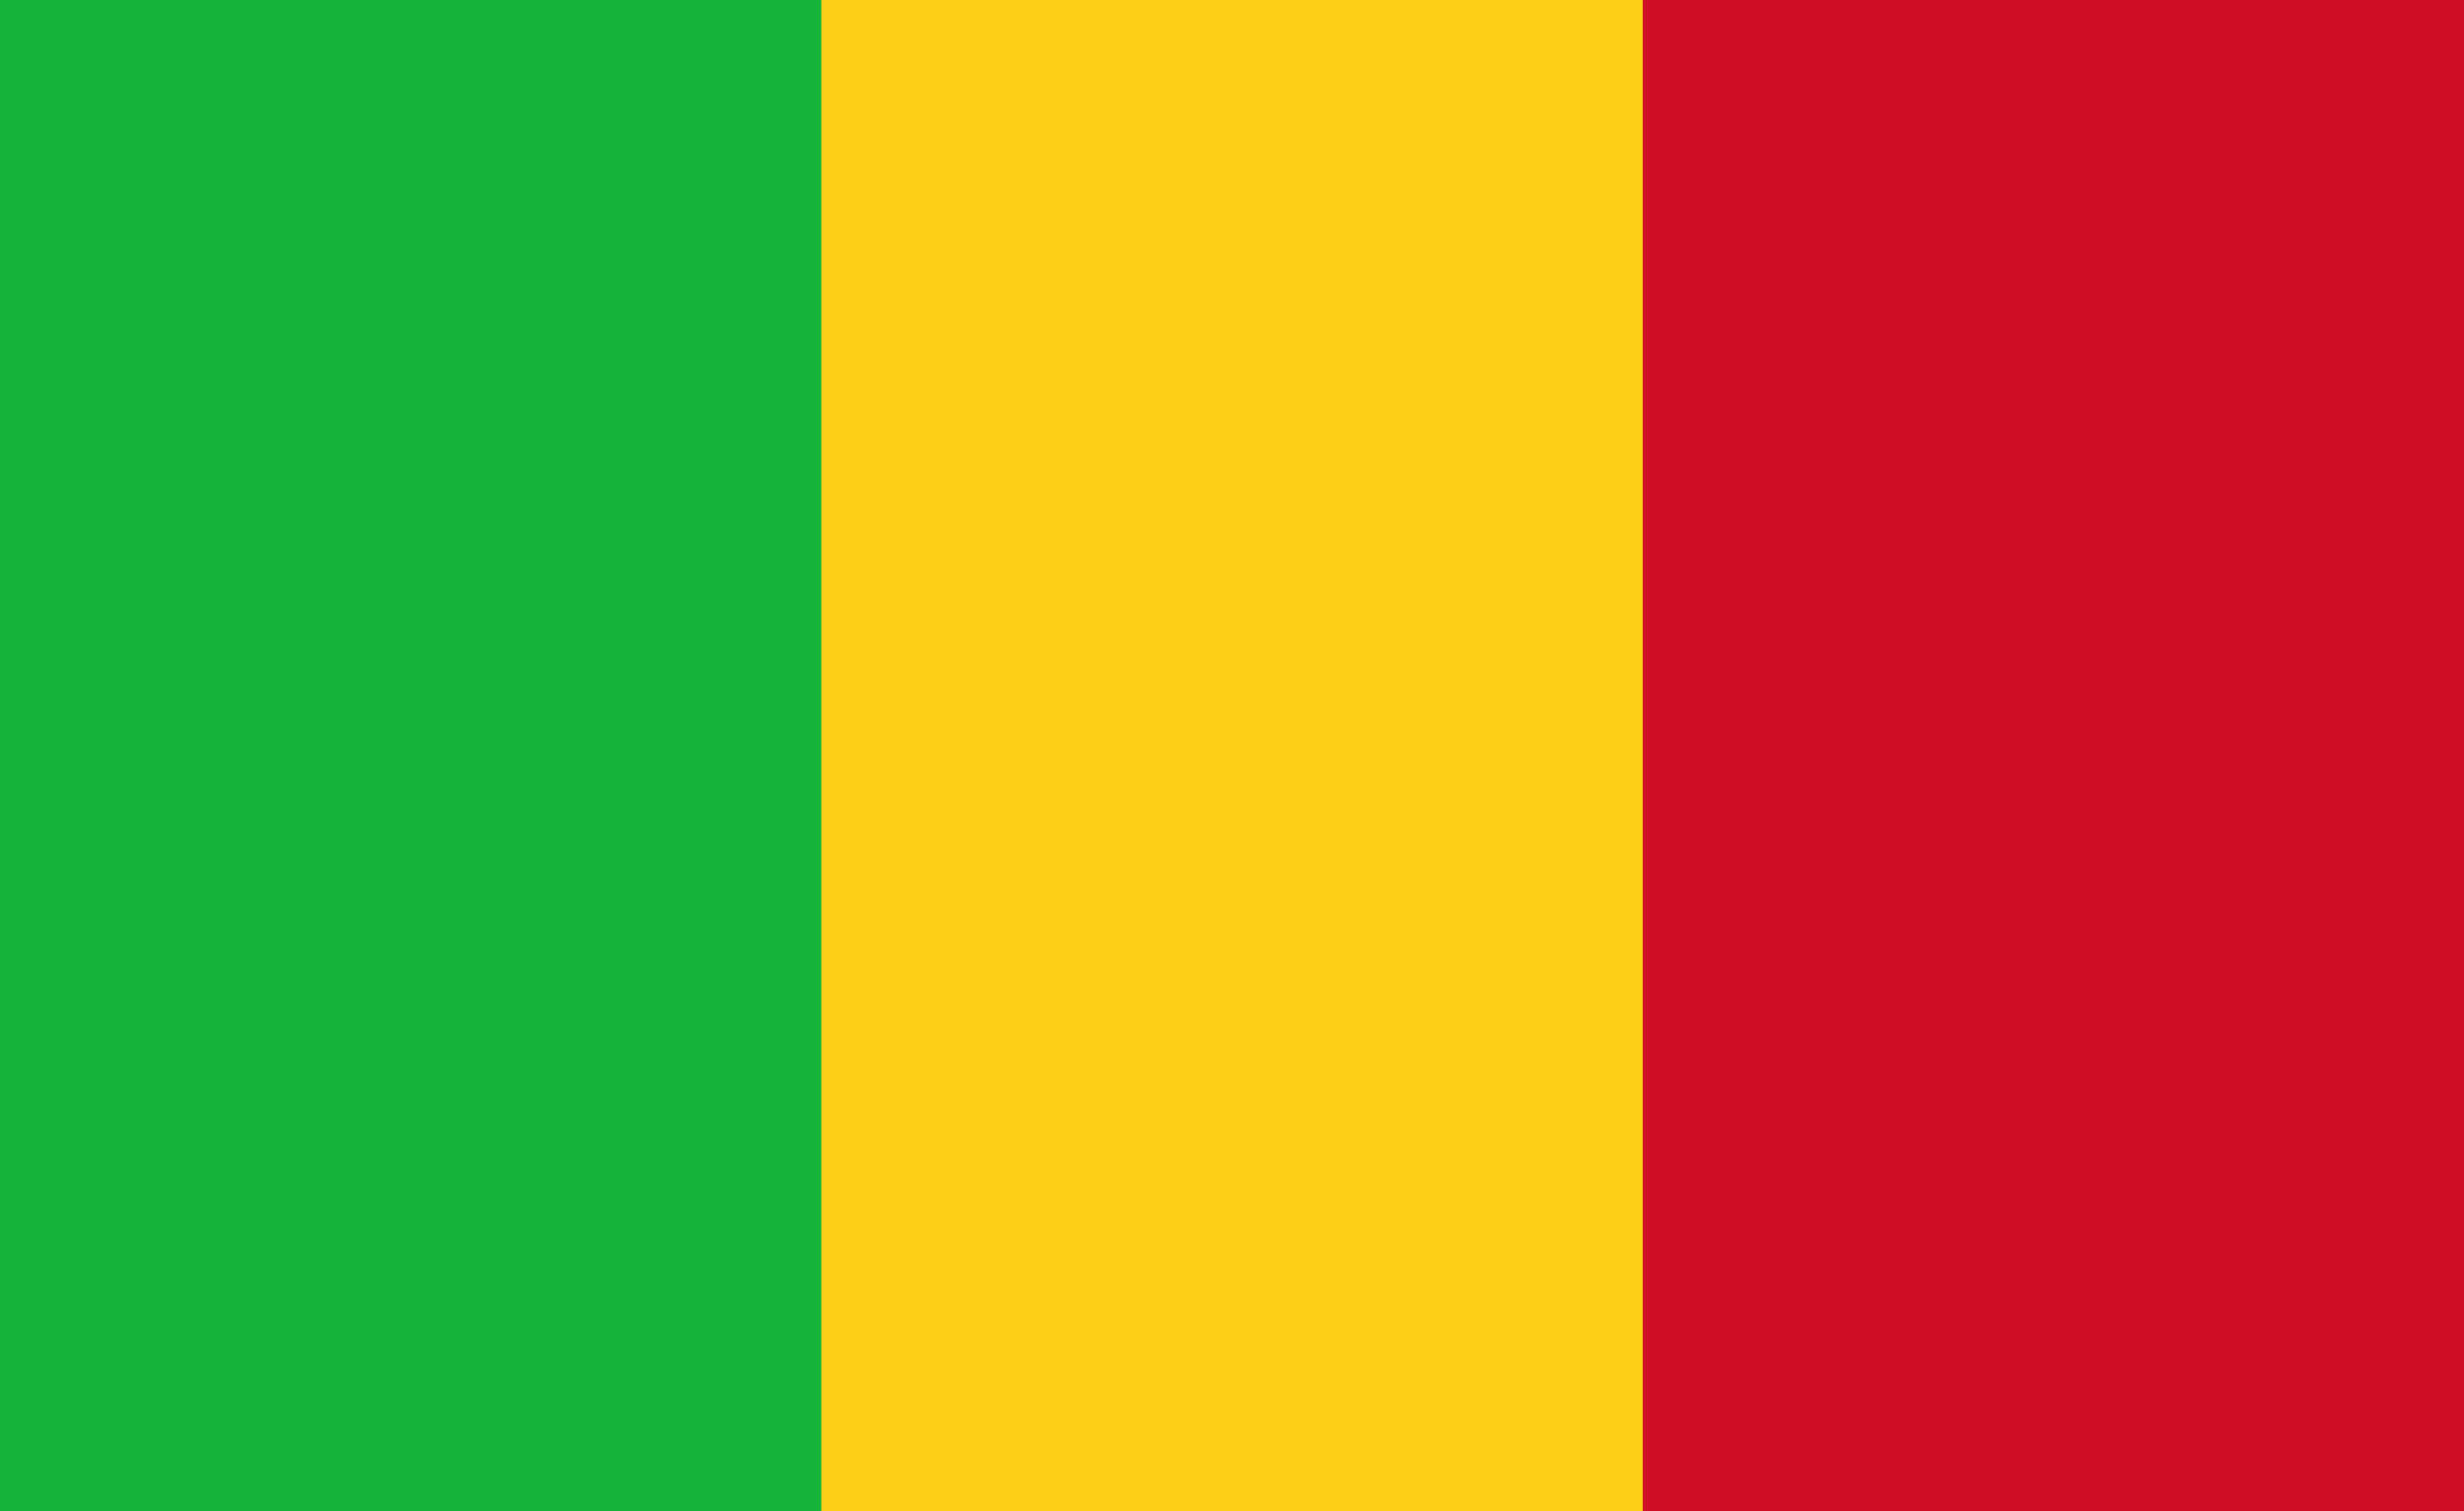
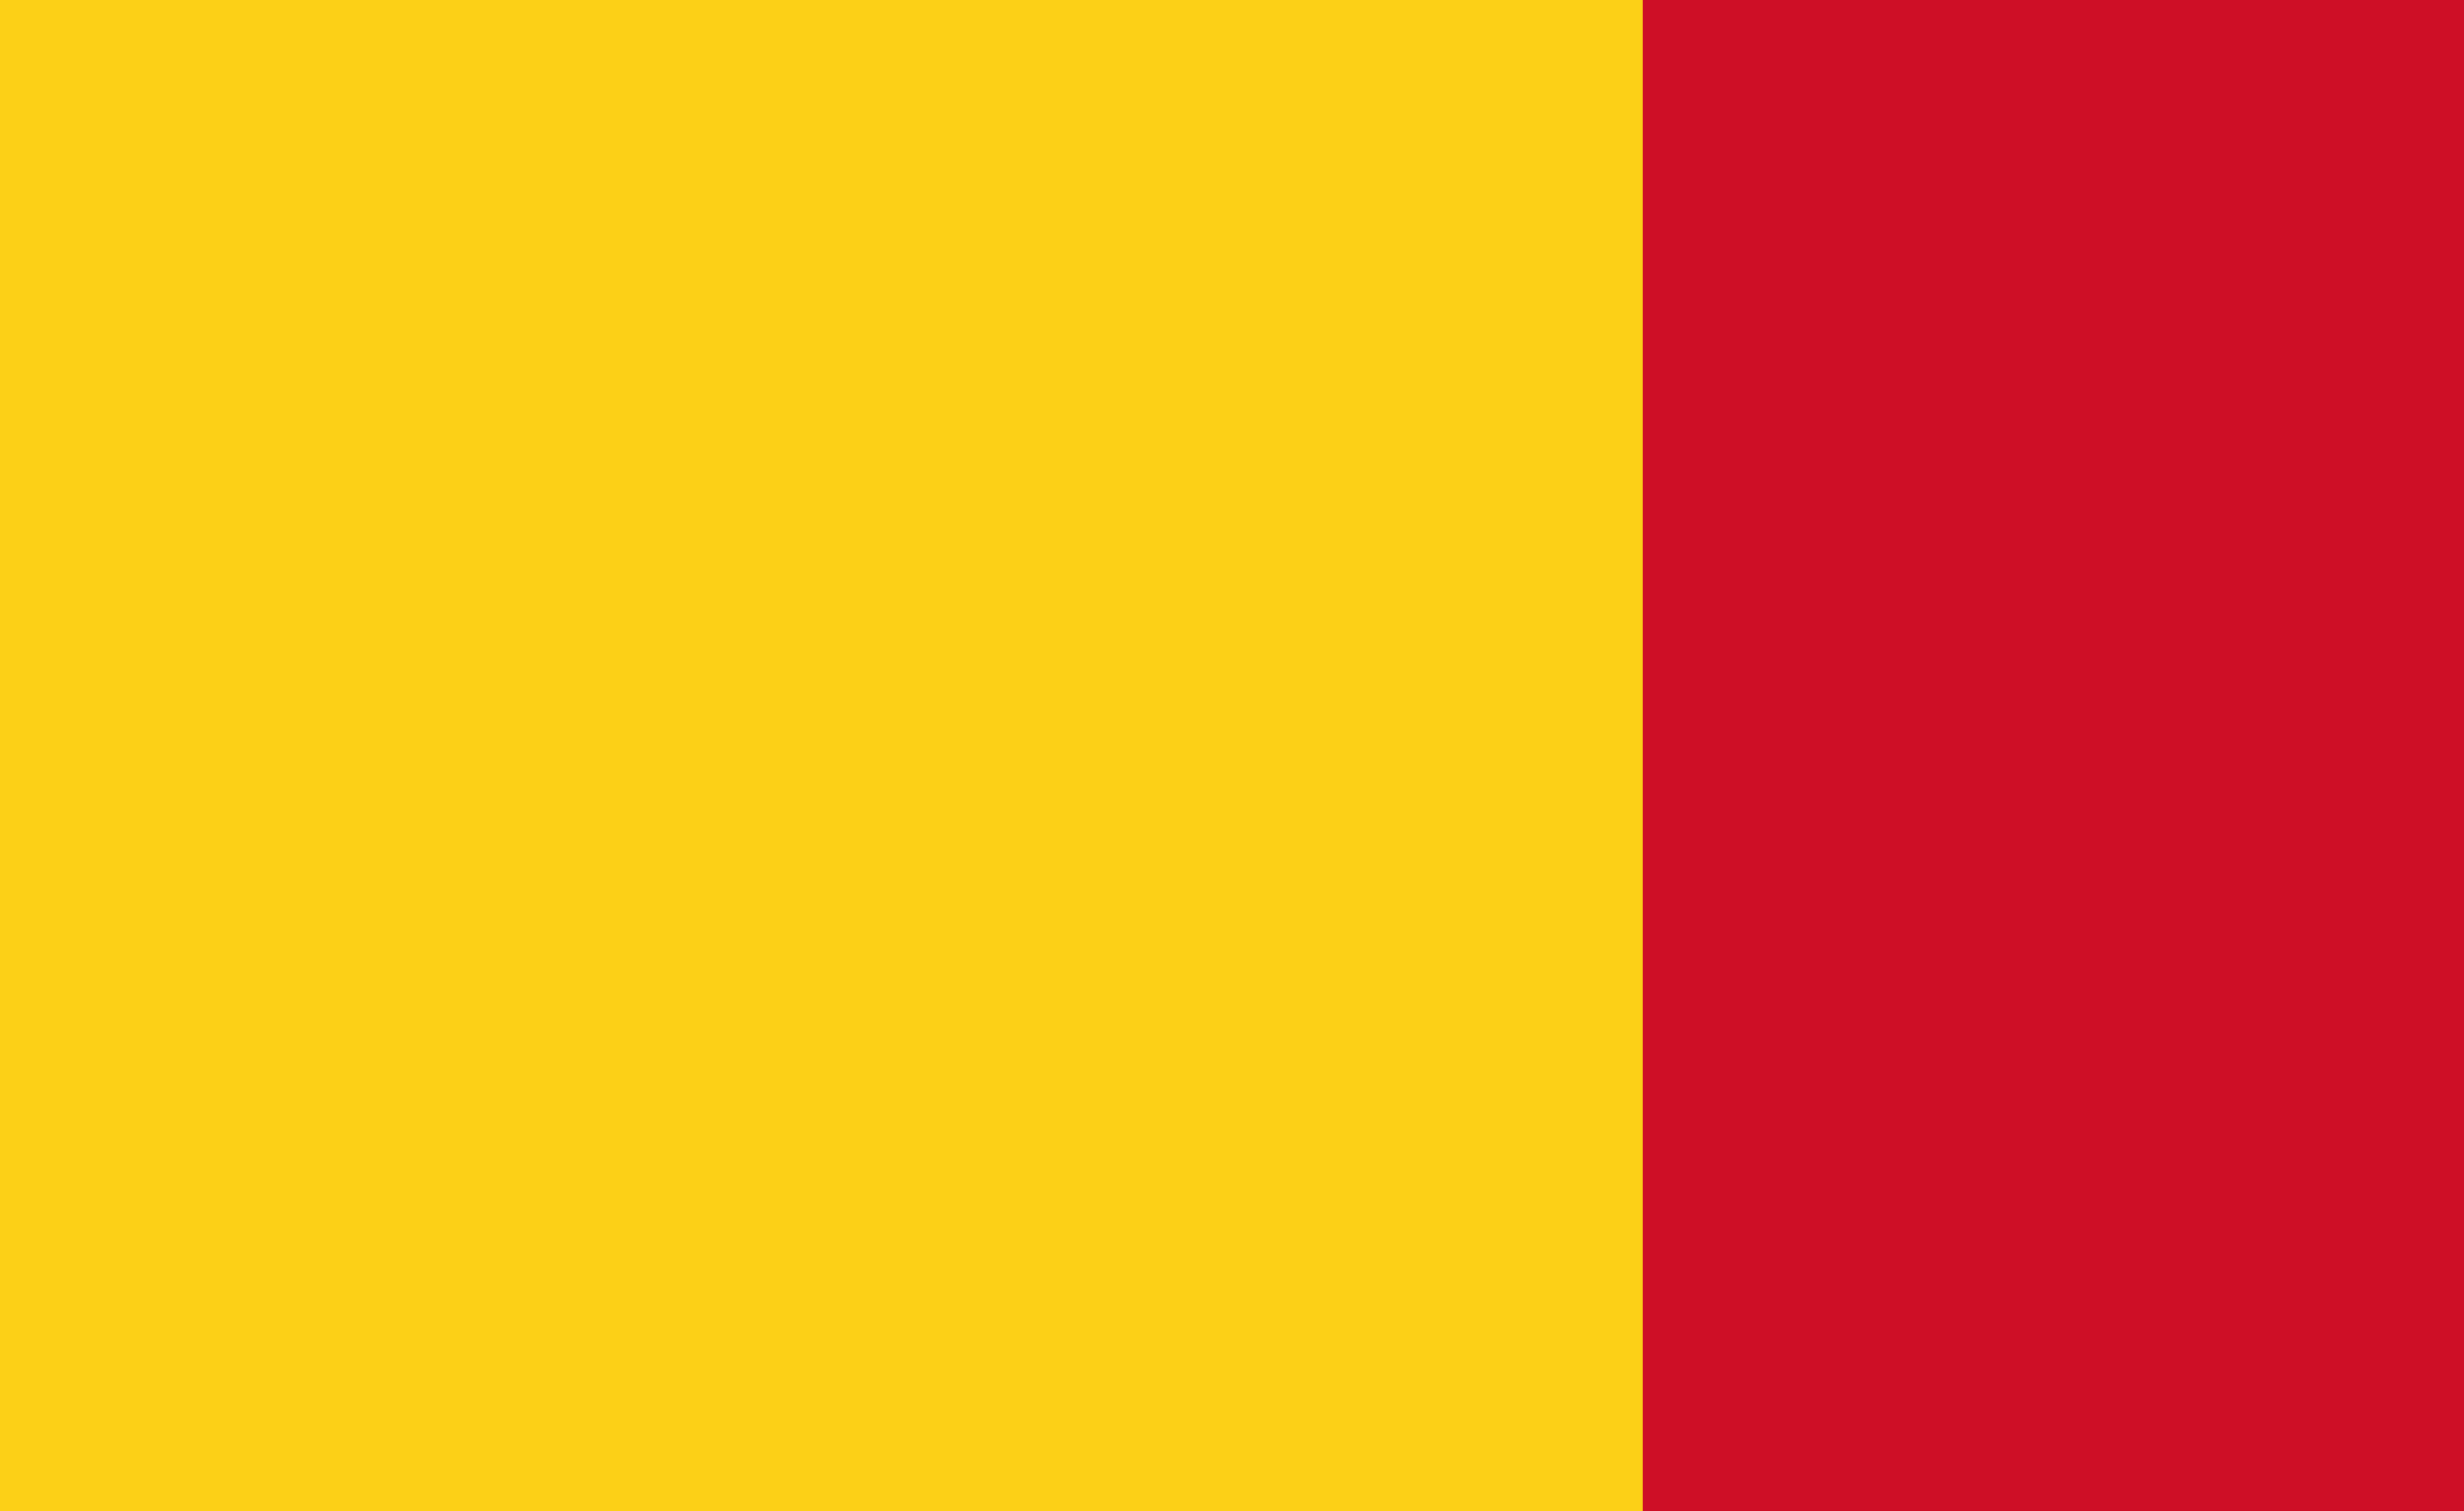
<svg xmlns="http://www.w3.org/2000/svg" width="23.519" height="14.424" viewBox="0 0 23.519 14.424">
  <g id="Mali" transform="translate(0 0)">
    <path id="Tracé_215" data-name="Tracé 215" d="M1347.058,745.158h23.519v14.424h-23.519V745.158Z" transform="translate(-1347.058 -745.158)" fill="#fcd017" />
-     <path id="Tracé_216" data-name="Tracé 216" d="M1347.052,745.158h7.84v14.424h-7.84V745.158Z" transform="translate(-1347.052 -745.158)" fill="#17b43a" />
    <path id="Tracé_217" data-name="Tracé 217" d="M1688.387,745.158h7.839v14.424h-7.839V745.158Z" transform="translate(-1672.707 -745.158)" fill="#ce0f26" />
  </g>
</svg>